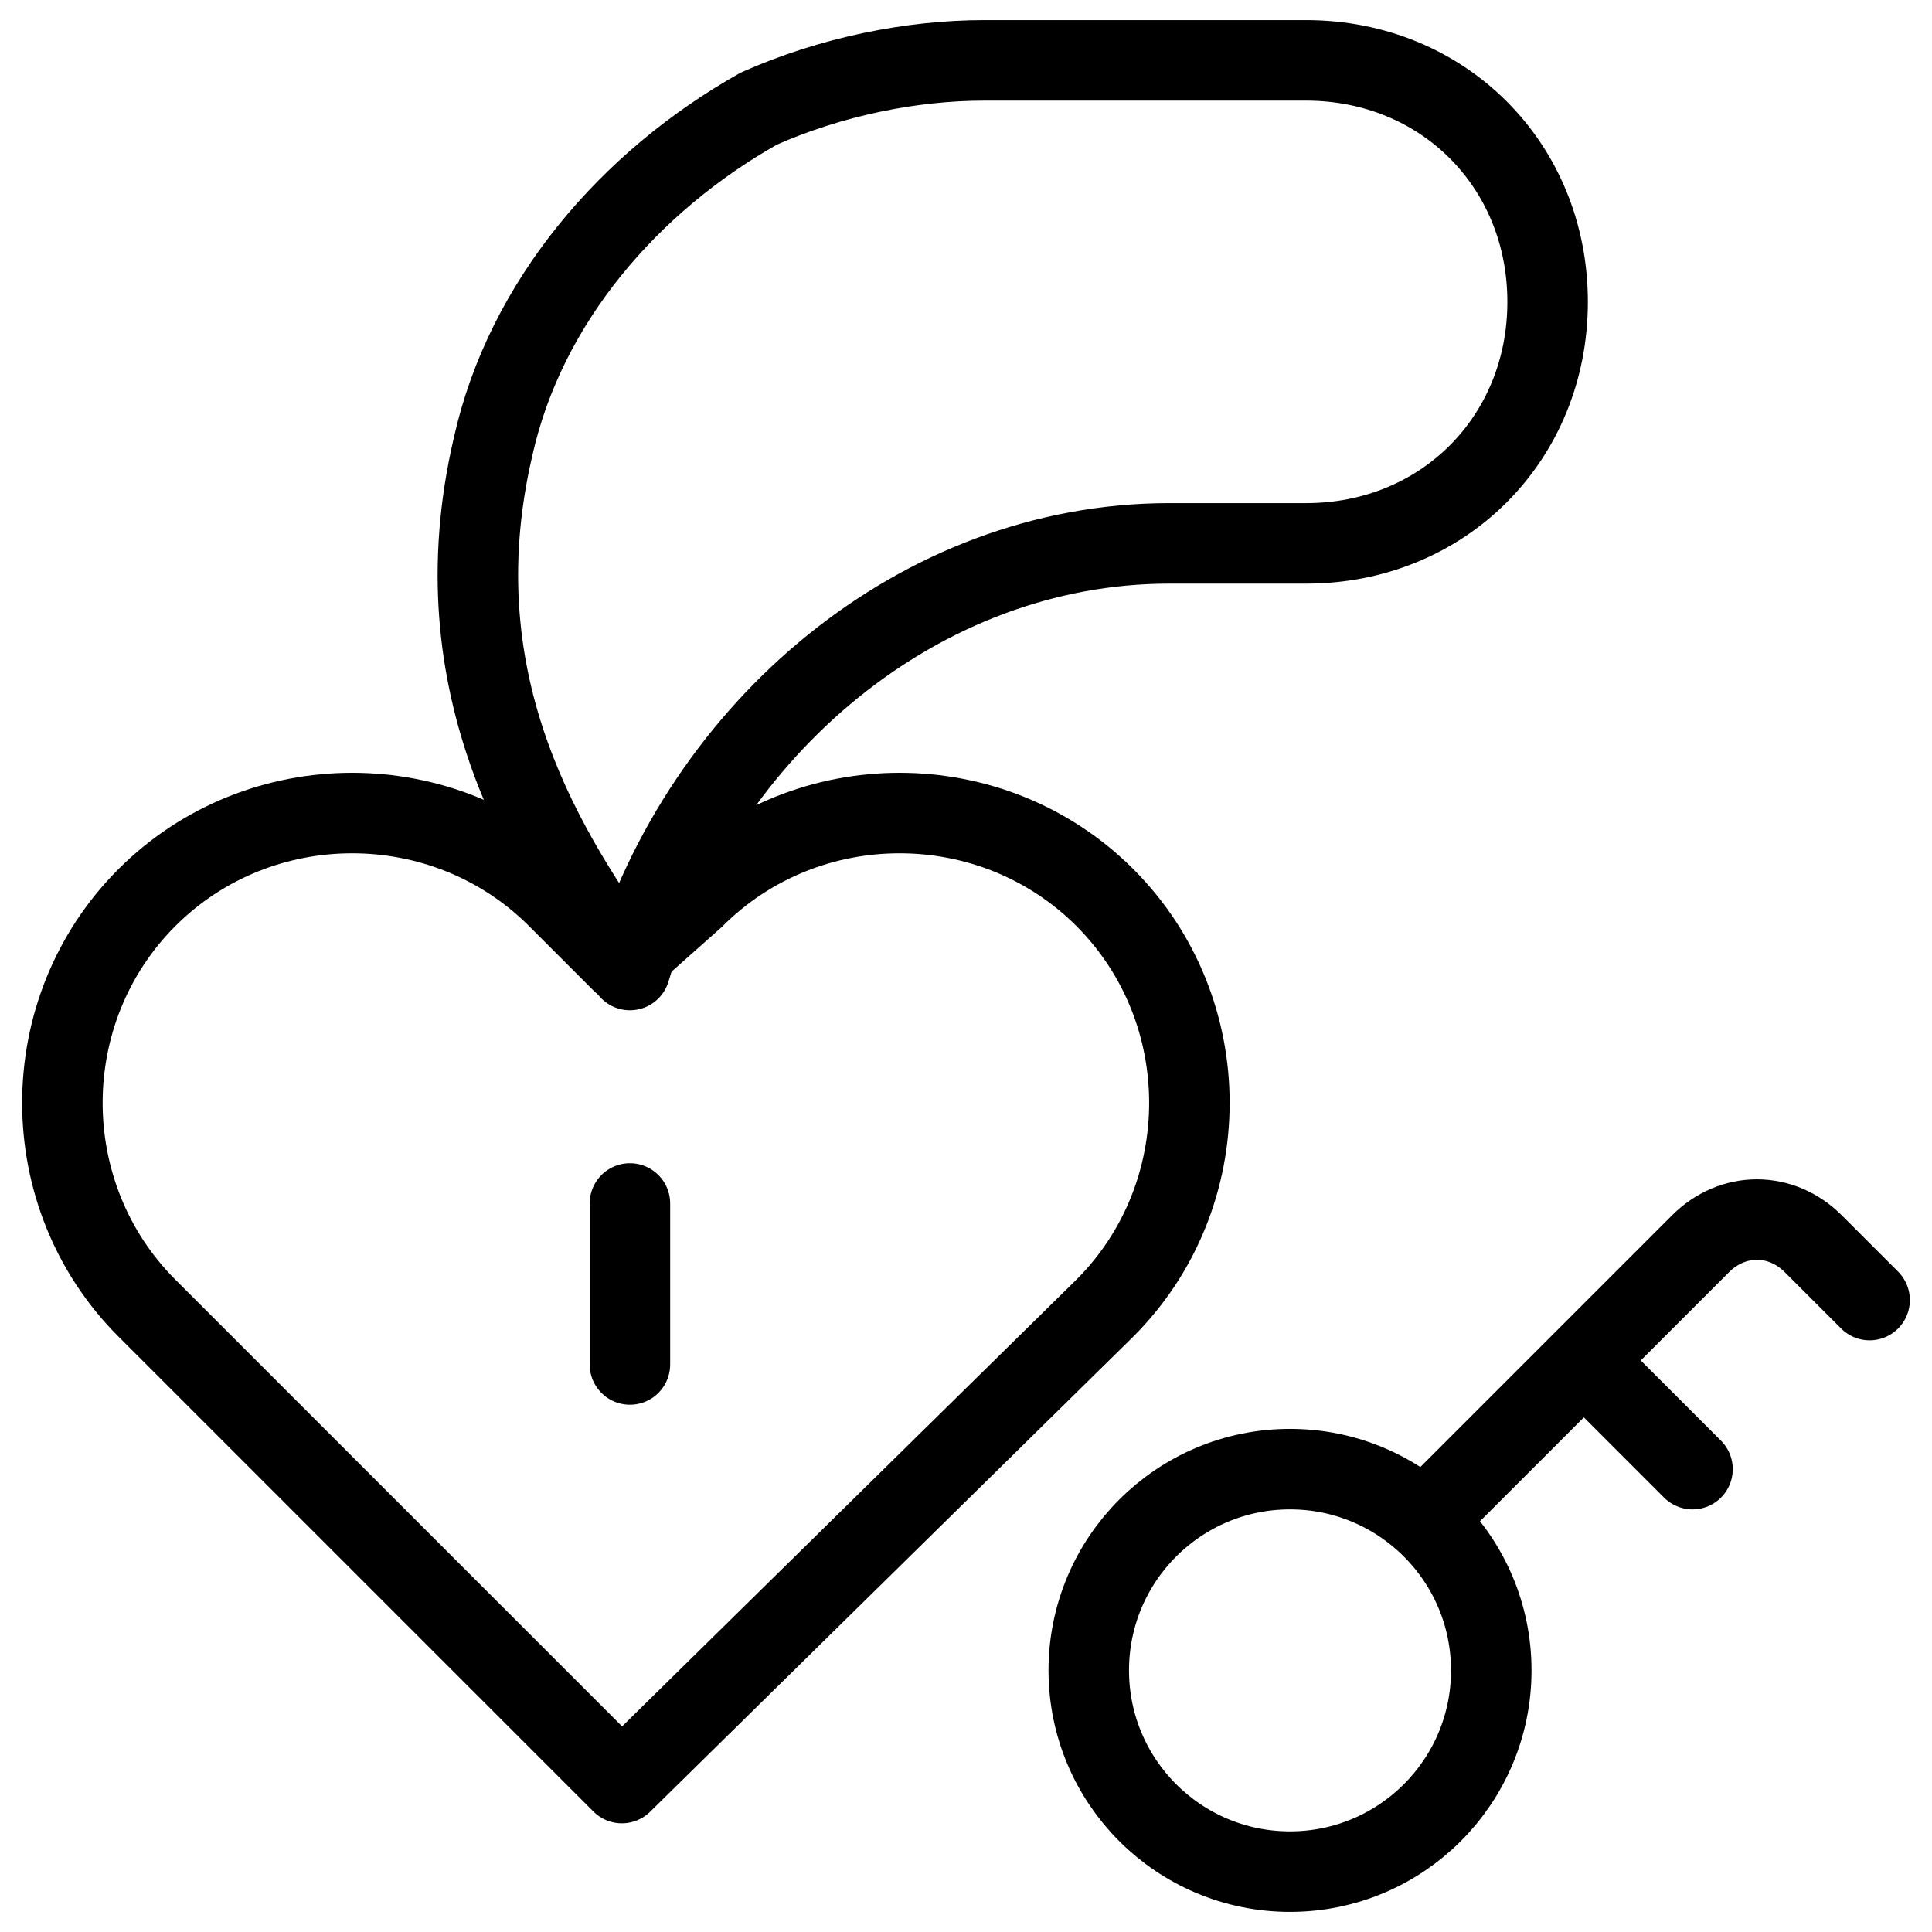
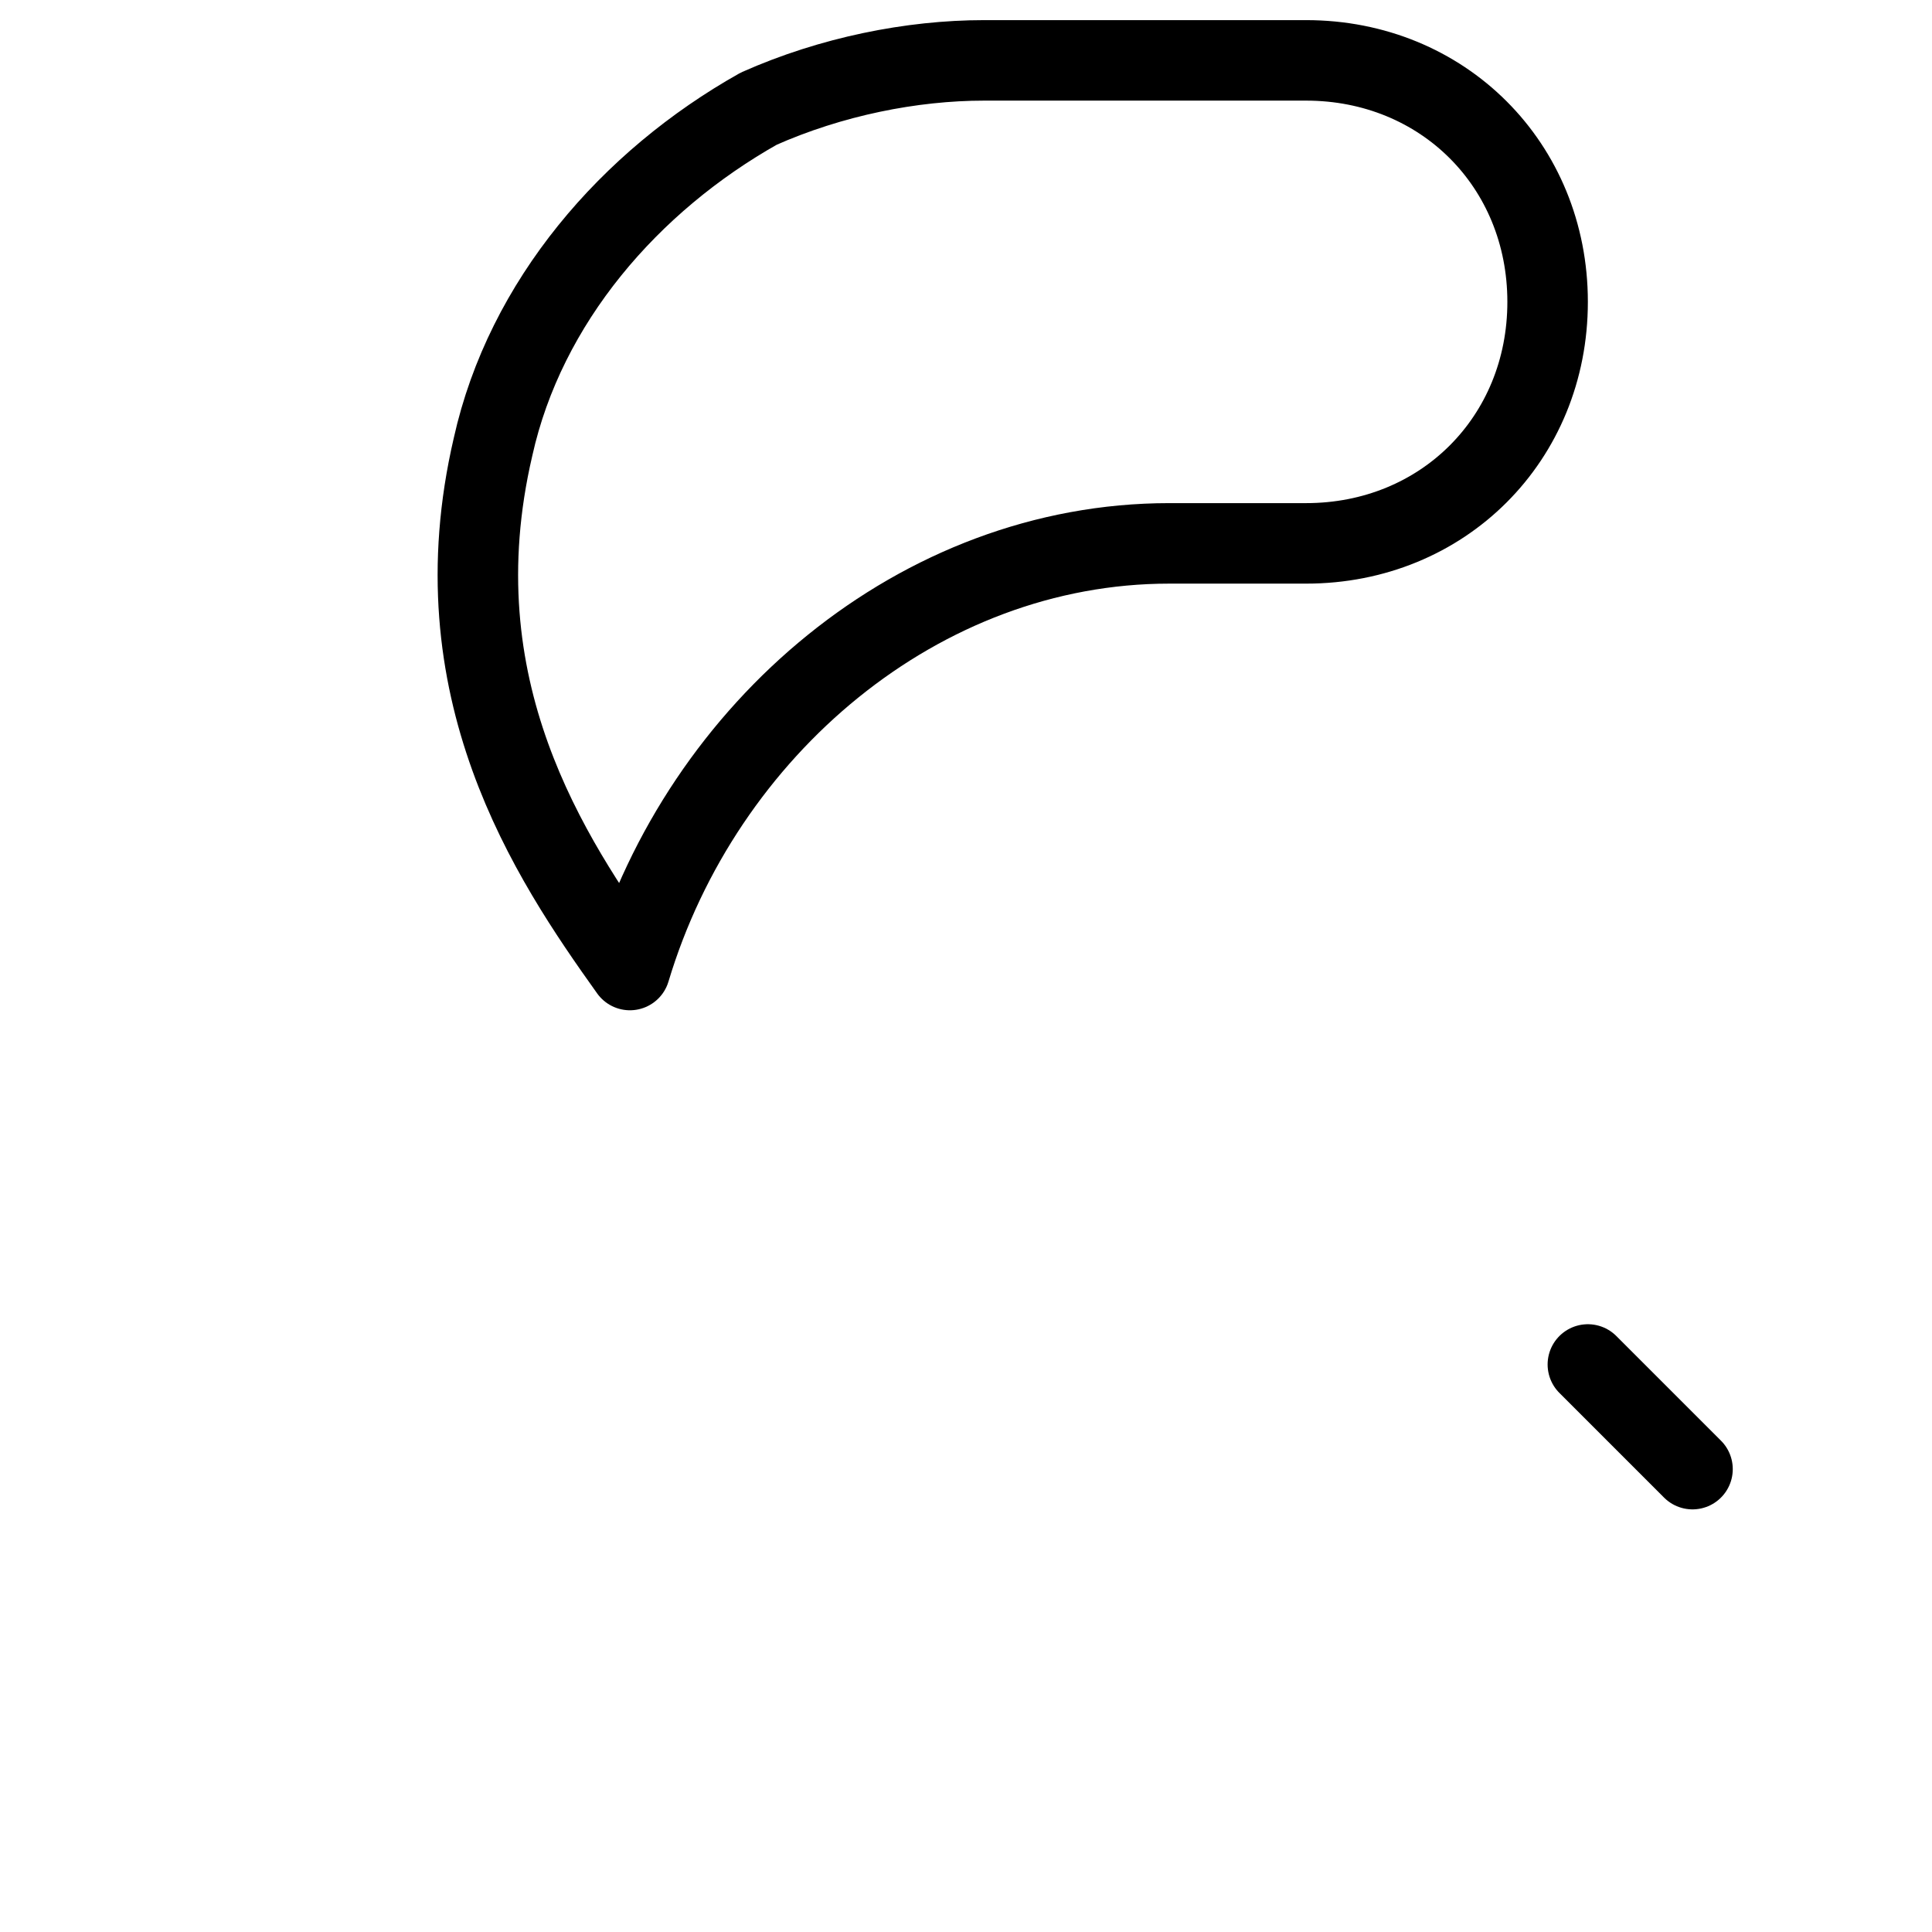
<svg xmlns="http://www.w3.org/2000/svg" fill="none" viewBox="0 0 24 24">
-   <path stroke="#000000" stroke-linecap="round" stroke-linejoin="round" stroke-miterlimit="10" d="M13.725 16.25c1.4 -1.4 1.4 -3.7 0 -5.1 -1.4 -1.4 -3.7 -1.4 -5.1 0l-0.9 0.8 -0.8 -0.8c-1.4 -1.4 -3.7 -1.4 -5.1 0 -1.4 1.4 -1.4 3.7 0 5.1l5.9 5.9 6 -5.9Z" stroke-width="1" />
-   <path stroke="#000000" stroke-linecap="round" stroke-linejoin="round" stroke-miterlimit="10" d="M7.825 14.95v2" stroke-width="1" />
  <path stroke="#000000" stroke-linecap="round" stroke-linejoin="round" stroke-miterlimit="10" d="M14.525 6.75c-3.1 0 -5.8 2.3 -6.7 5.3 -1 -1.4 -2.4 -3.5 -1.7 -6.5 0.4 -1.8 1.7 -3.3 3.3 -4.2 0.9 -0.4 1.9 -0.6 2.8 -0.6h4c1.7 0 3 1.3 3 3s-1.3 3 -3 3h-1.7Z" stroke-width="1" />
-   <path stroke="#000000" stroke-linecap="round" stroke-linejoin="round" stroke-miterlimit="10" d="m17.725 18.85 3.4 -3.4c0.4 -0.4 1 -0.4 1.4 0l0.7 0.7" stroke-width="1" />
  <path stroke="#000000" stroke-linecap="round" stroke-linejoin="round" stroke-miterlimit="10" d="m19.725 16.95 1.3 1.3" stroke-width="1" />
-   <path stroke="#000000" stroke-linecap="round" stroke-linejoin="round" stroke-miterlimit="10" d="M16.025 23.25c1.381 0 2.5 -1.119 2.5 -2.5s-1.119 -2.5 -2.5 -2.5 -2.5 1.119 -2.5 2.5 1.119 2.5 2.5 2.5Z" stroke-width="1" />
</svg>